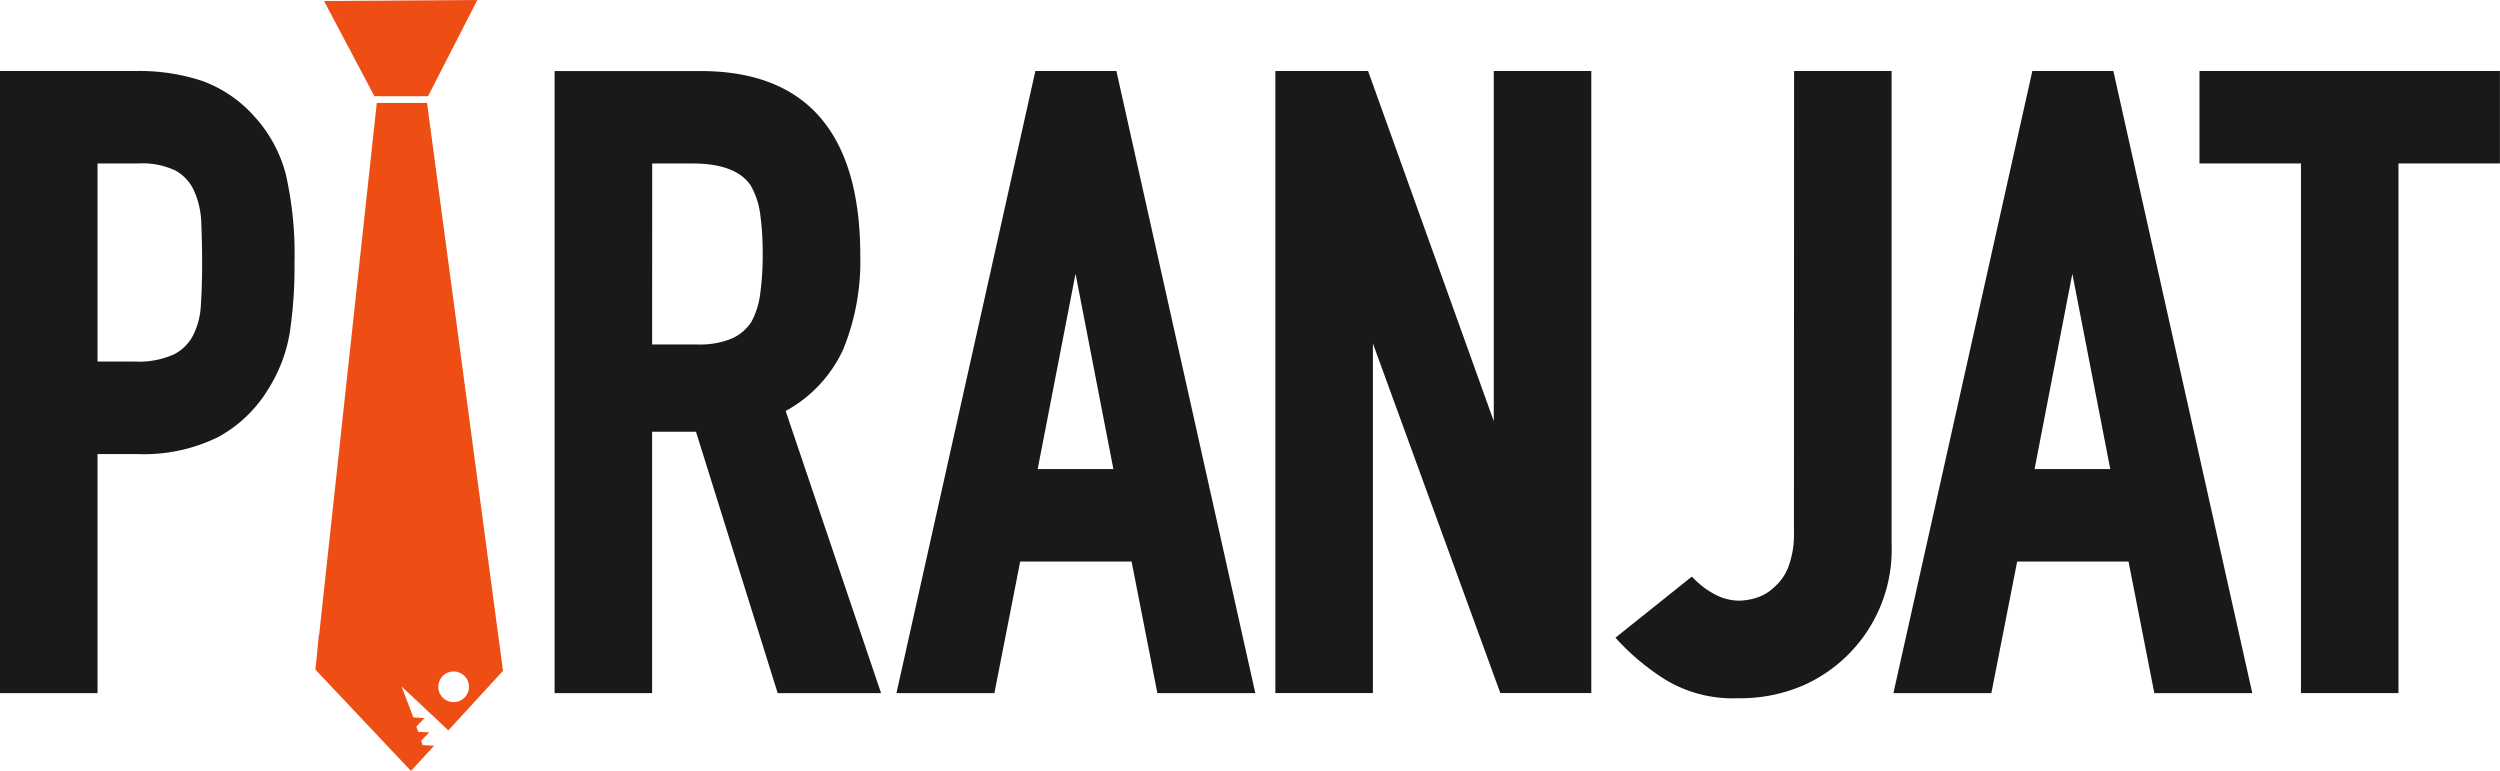
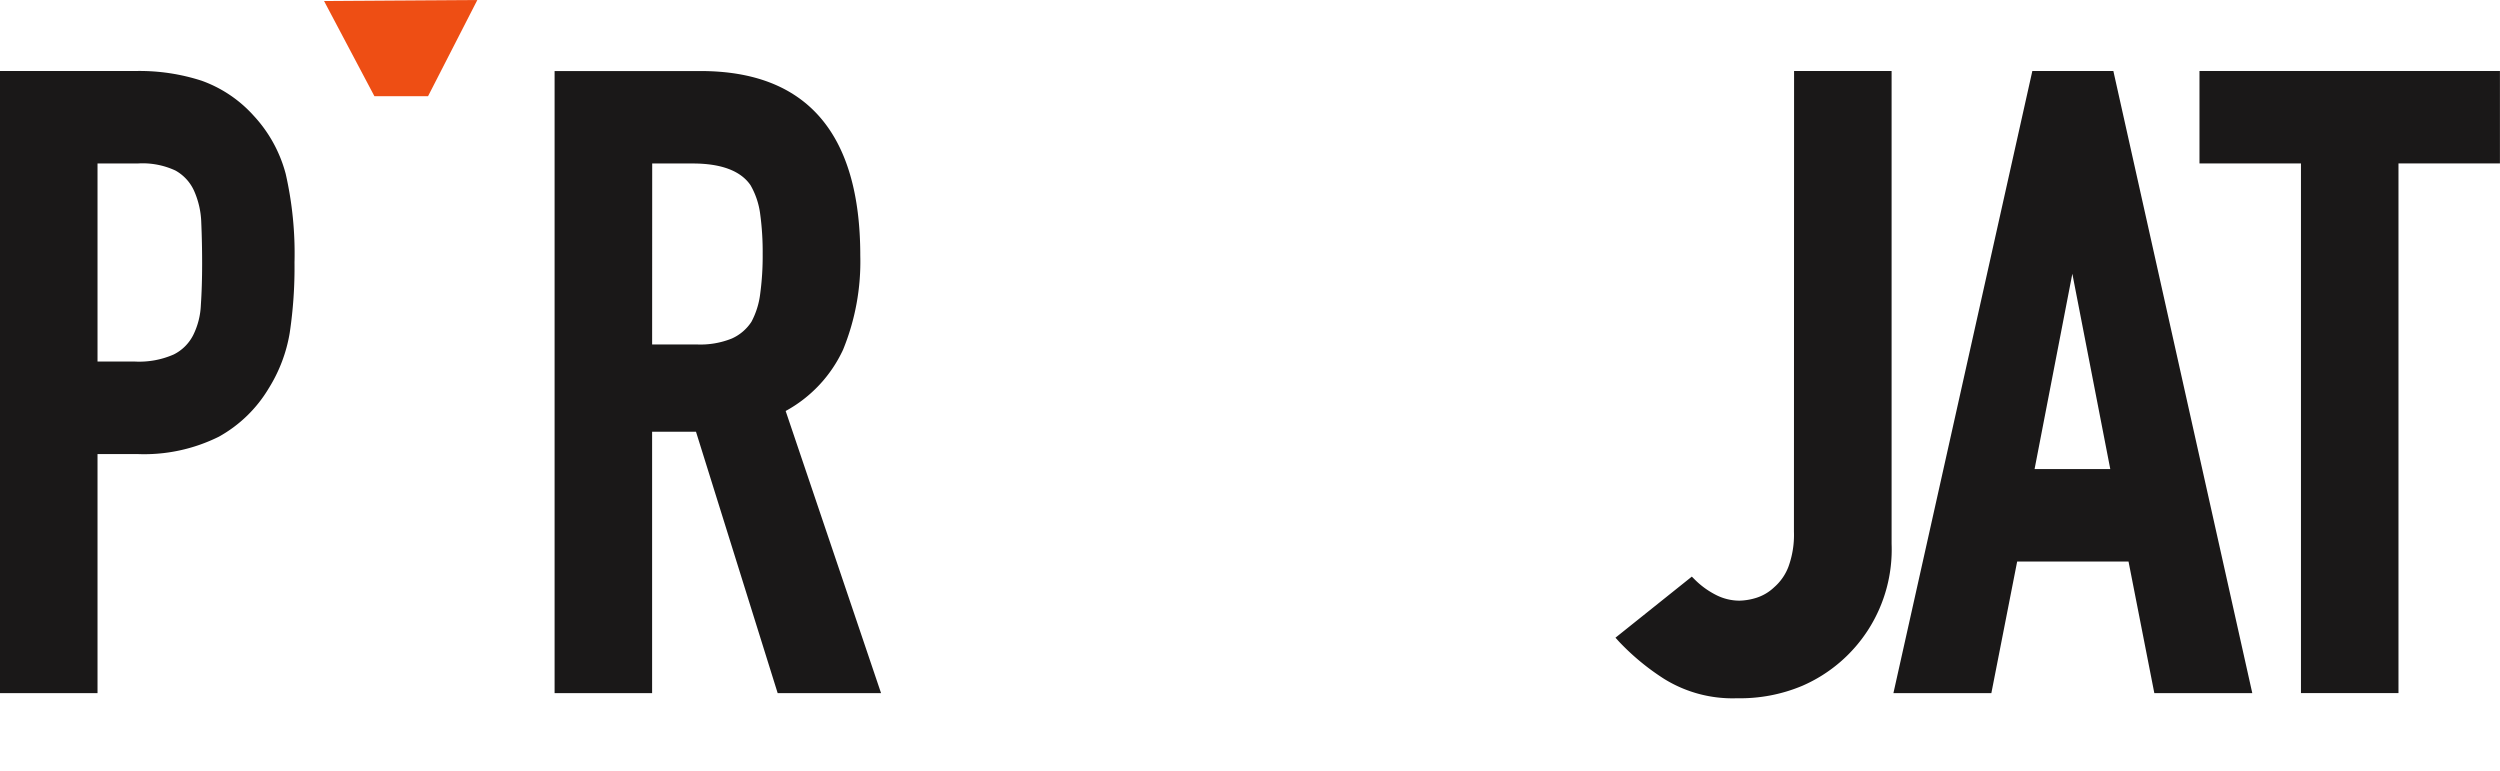
<svg xmlns="http://www.w3.org/2000/svg" id="Group_52" data-name="Group 52" width="141" height="43.476" viewBox="0 0 141 43.476">
  <defs>
    <clipPath id="clip-path">
      <rect id="Rectangle_65" data-name="Rectangle 65" width="141" height="43.476" fill="none" />
    </clipPath>
  </defs>
  <g id="Group_51" data-name="Group 51" clip-path="url(#clip-path)">
    <path id="Path_47" data-name="Path 47" d="M14.3,14.738a7.206,7.206,0,0,0-2.926-1.965A11.357,11.357,0,0,0,7.7,12.224H0V47.311H5.5V33.829H7.747a9.456,9.456,0,0,0,4.6-.981,7.521,7.521,0,0,0,2.817-2.74A8.526,8.526,0,0,0,16.339,27a24.849,24.849,0,0,0,.271-3.974,20.232,20.232,0,0,0-.495-4.994A7.707,7.707,0,0,0,14.3,14.738M11.4,23.075c0,.863-.024,1.656-.072,2.357a4.188,4.188,0,0,1-.432,1.689A2.456,2.456,0,0,1,9.8,28.211a4.822,4.822,0,0,1-2.2.4H5.5V17.438H7.8a4.386,4.386,0,0,1,2.094.4,2.465,2.465,0,0,1,1.048,1.136,4.742,4.742,0,0,1,.41,1.809c.032.73.048,1.5.048,2.291" transform="translate(0 -8.22)" fill="#1a1818" />
    <path id="Path_48" data-name="Path 48" d="M111.761,27.941a13.105,13.105,0,0,0,.97-5.3c0-6.91-3.031-10.414-9.008-10.414H95.49V47.311h5.5V32.568h2.474l4.607,14.743h5.831L108.522,31.4a7.553,7.553,0,0,0,3.239-3.459m-10.766-10.5h2.291c1.607,0,2.7.416,3.253,1.222a4.36,4.36,0,0,1,.545,1.618,15.88,15.88,0,0,1,.142,2.263,15.869,15.869,0,0,1-.142,2.263,4.5,4.5,0,0,1-.492,1.562,2.571,2.571,0,0,1-1.1.941,4.731,4.731,0,0,1-1.967.338h-2.534Z" transform="translate(-64.211 -8.22)" fill="#1a1818" />
-     <path id="Path_49" data-name="Path 49" d="M162.186,12.224l-7.835,35.087h5.524l1.455-7.42h6.282l1.455,7.42h5.524l-7.835-35.087Zm4.4,22.453h-4.27l2.135-11.017Z" transform="translate(-103.791 -8.22)" fill="#1a1818" />
-     <path id="Path_50" data-name="Path 50" d="M231.91,31.975l-7.024-19.566-.066-.185h-5.228V47.31h5.5V27.589l7.188,19.721h5.13V12.224h-5.5Z" transform="translate(-147.661 -8.22)" fill="#1a1818" />
    <path id="Path_51" data-name="Path 51" d="M288.2,38.205a5.24,5.24,0,0,1-.318,2,2.9,2.9,0,0,1-.8,1.139,2.6,2.6,0,0,1-1.006.594,3.438,3.438,0,0,1-.94.159,2.917,2.917,0,0,1-1.351-.332,4.671,4.671,0,0,1-1.167-.847l-.177-.177-4.307,3.445.2.22a13.462,13.462,0,0,0,2.55,2.106,7.314,7.314,0,0,0,4.106,1.089,9.031,9.031,0,0,0,3.678-.7,8.376,8.376,0,0,0,5.04-8.014V12.224h-5.5Z" transform="translate(-187.022 -8.22)" fill="#1a1818" />
    <path id="Path_52" data-name="Path 52" d="M338.414,12.224h-4.57l-7.759,34.747-.076.34h5.524l1.455-7.42h6.281l1.455,7.42h5.525l-7.787-34.868Zm-.174,22.453h-4.27L336.1,23.66Z" transform="translate(-219.22 -8.22)" fill="#1a1818" />
    <path id="Path_53" data-name="Path 53" d="M378.705,12.224v5.214h5.723V47.31h5.5V17.437h5.722V12.224Z" transform="translate(-254.654 -8.22)" fill="#1a1818" />
    <path id="Path_54" data-name="Path 54" d="M61.232,10.5l-.009.011h0Z" transform="translate(-41.169 -7.062)" fill="#ee4e14" />
    <path id="Path_55" data-name="Path 55" d="M61.66,5.424,64.439,0,55.793.056l2.84,5.368Z" transform="translate(-37.517 0)" fill="#ee4e14" />
-     <path id="Path_56" data-name="Path 56" d="M64.883,49.753l0-.007L60.6,17.722H57.766l-3.25,29.986-.019.043-.093.93.007-.006-.108.994.024.026v.013l.784.83.24.258h0l4.342,4.6.841-.914.463-.5,0-.005-.649-.038-.079-.24.453-.473-.622-.037-.1-.293.461-.481-.632-.037-.663-1.743L61.8,53.109Zm-3.647.9a.864.864,0,1,1,.864.863.86.86,0,0,1-.864-.863" transform="translate(-36.515 -11.917)" fill="#ee4e14" />
  </g>
</svg>